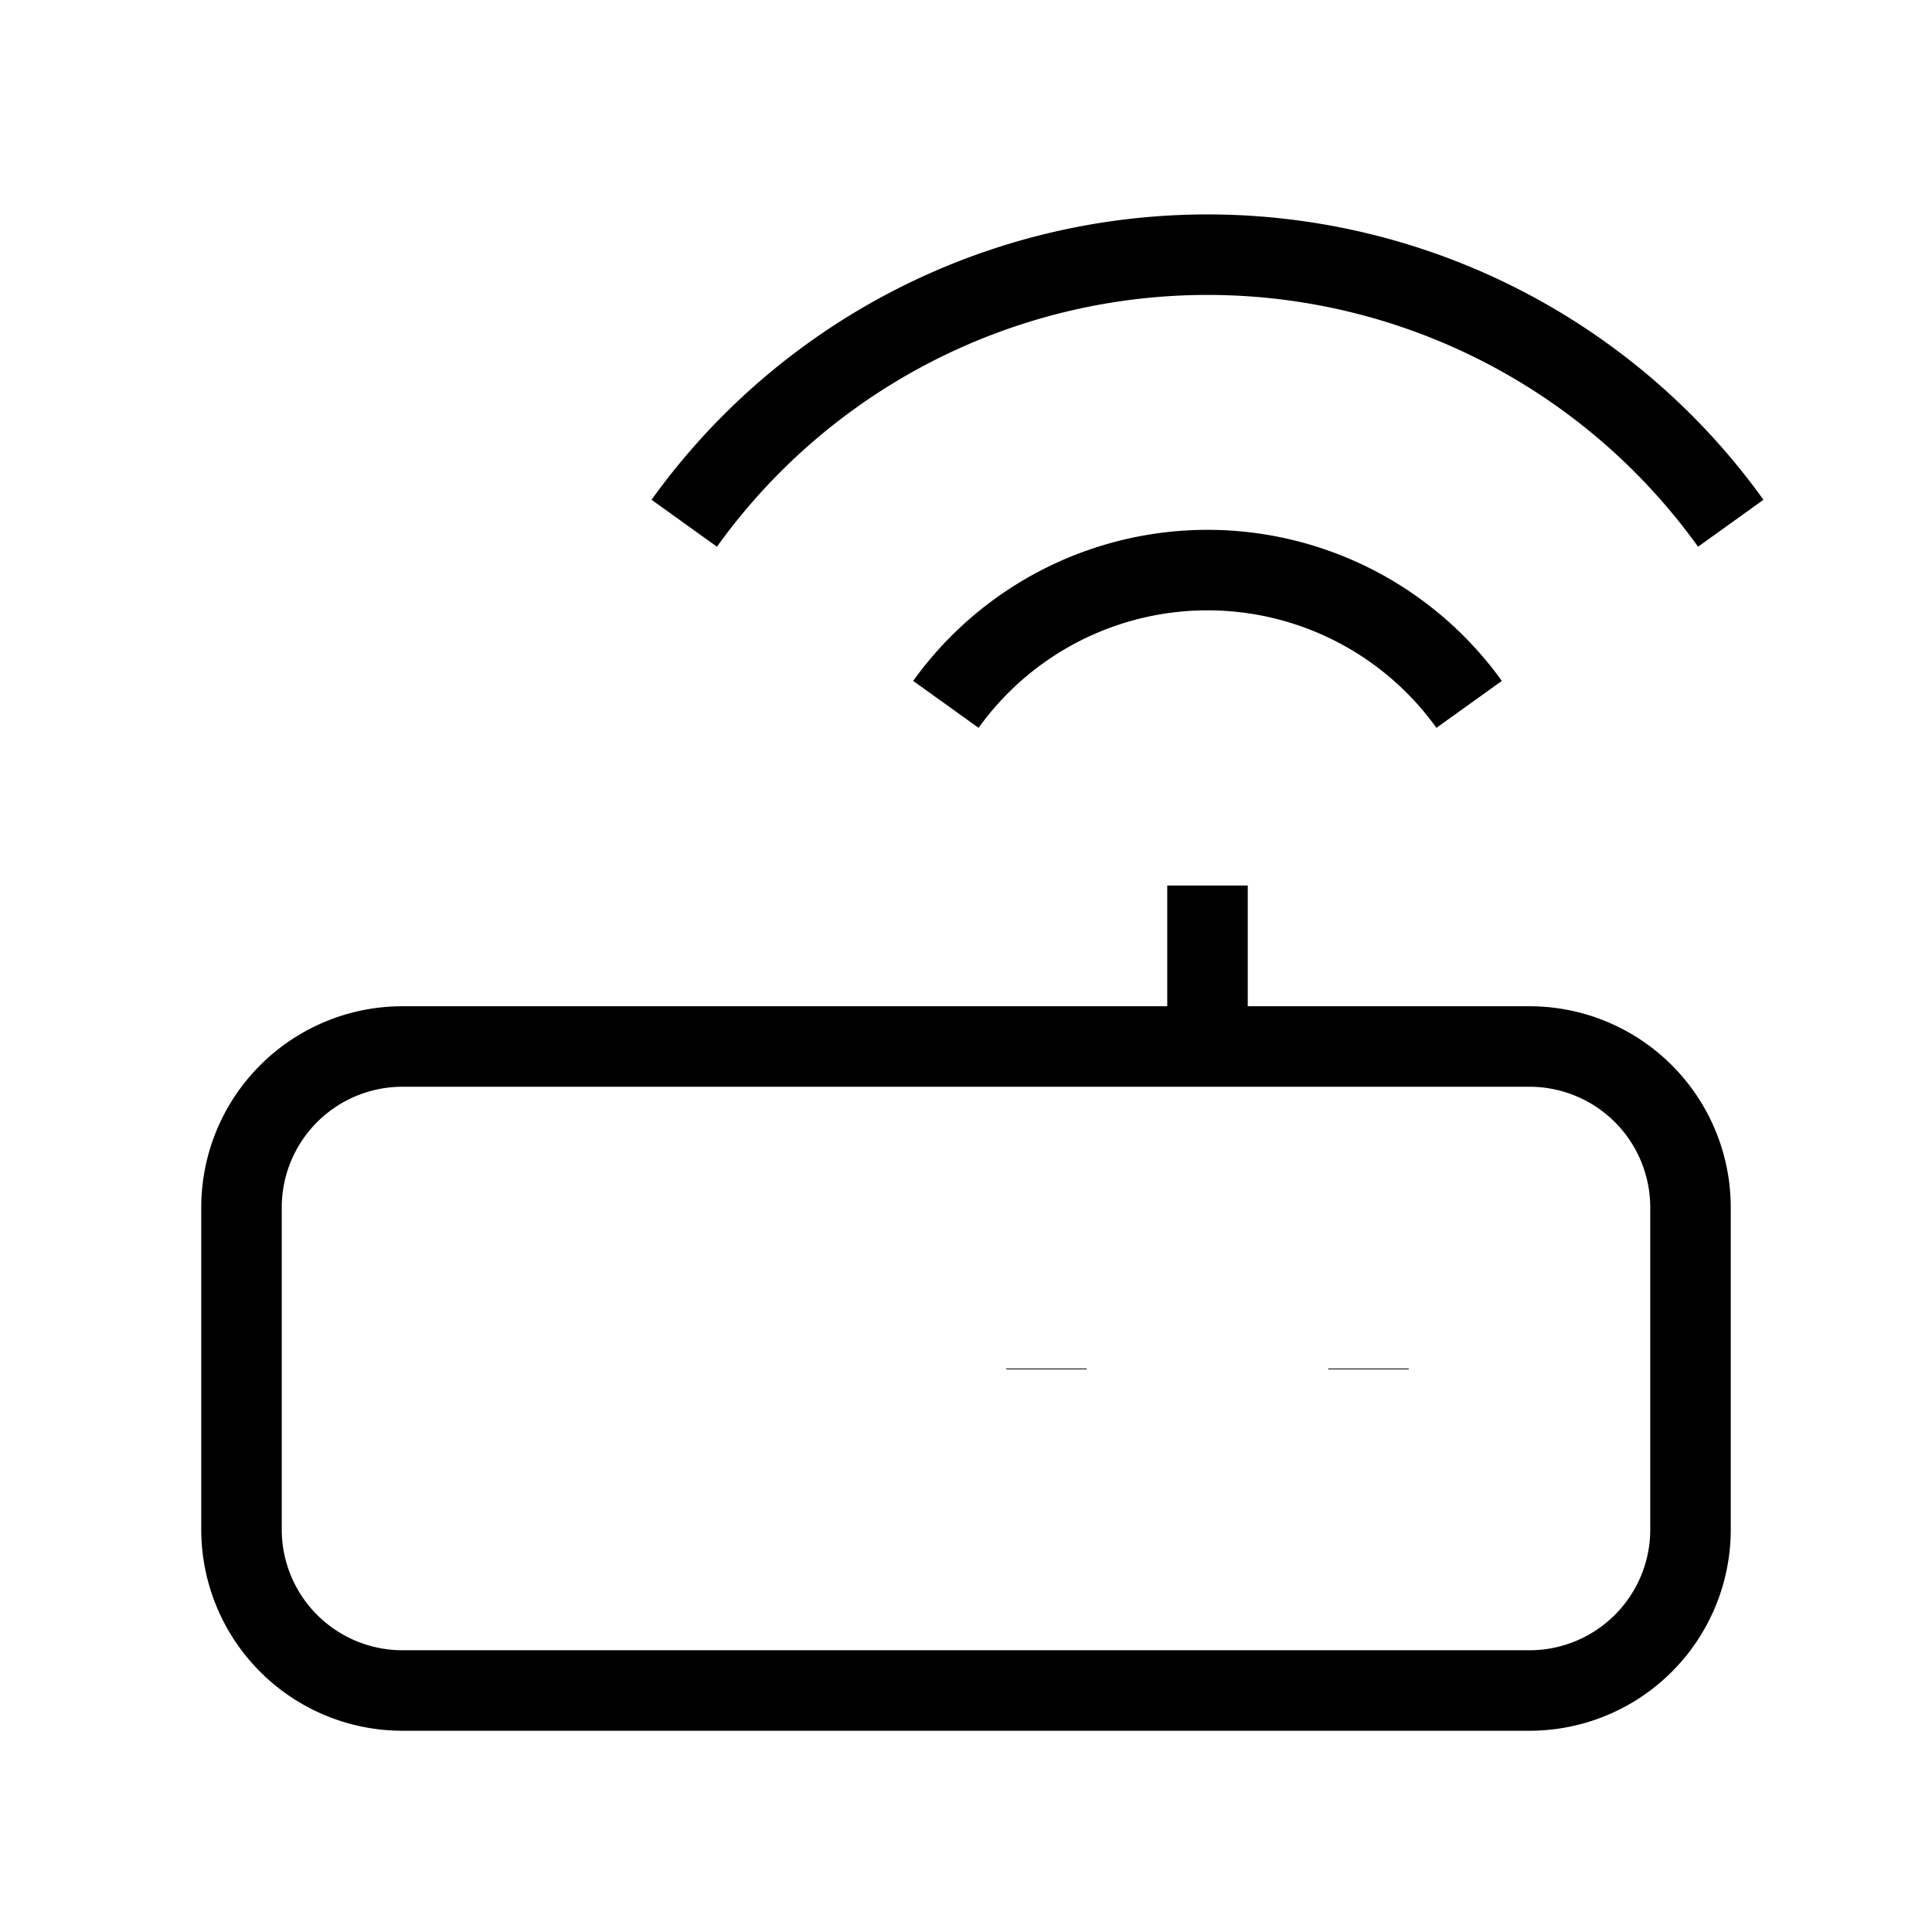
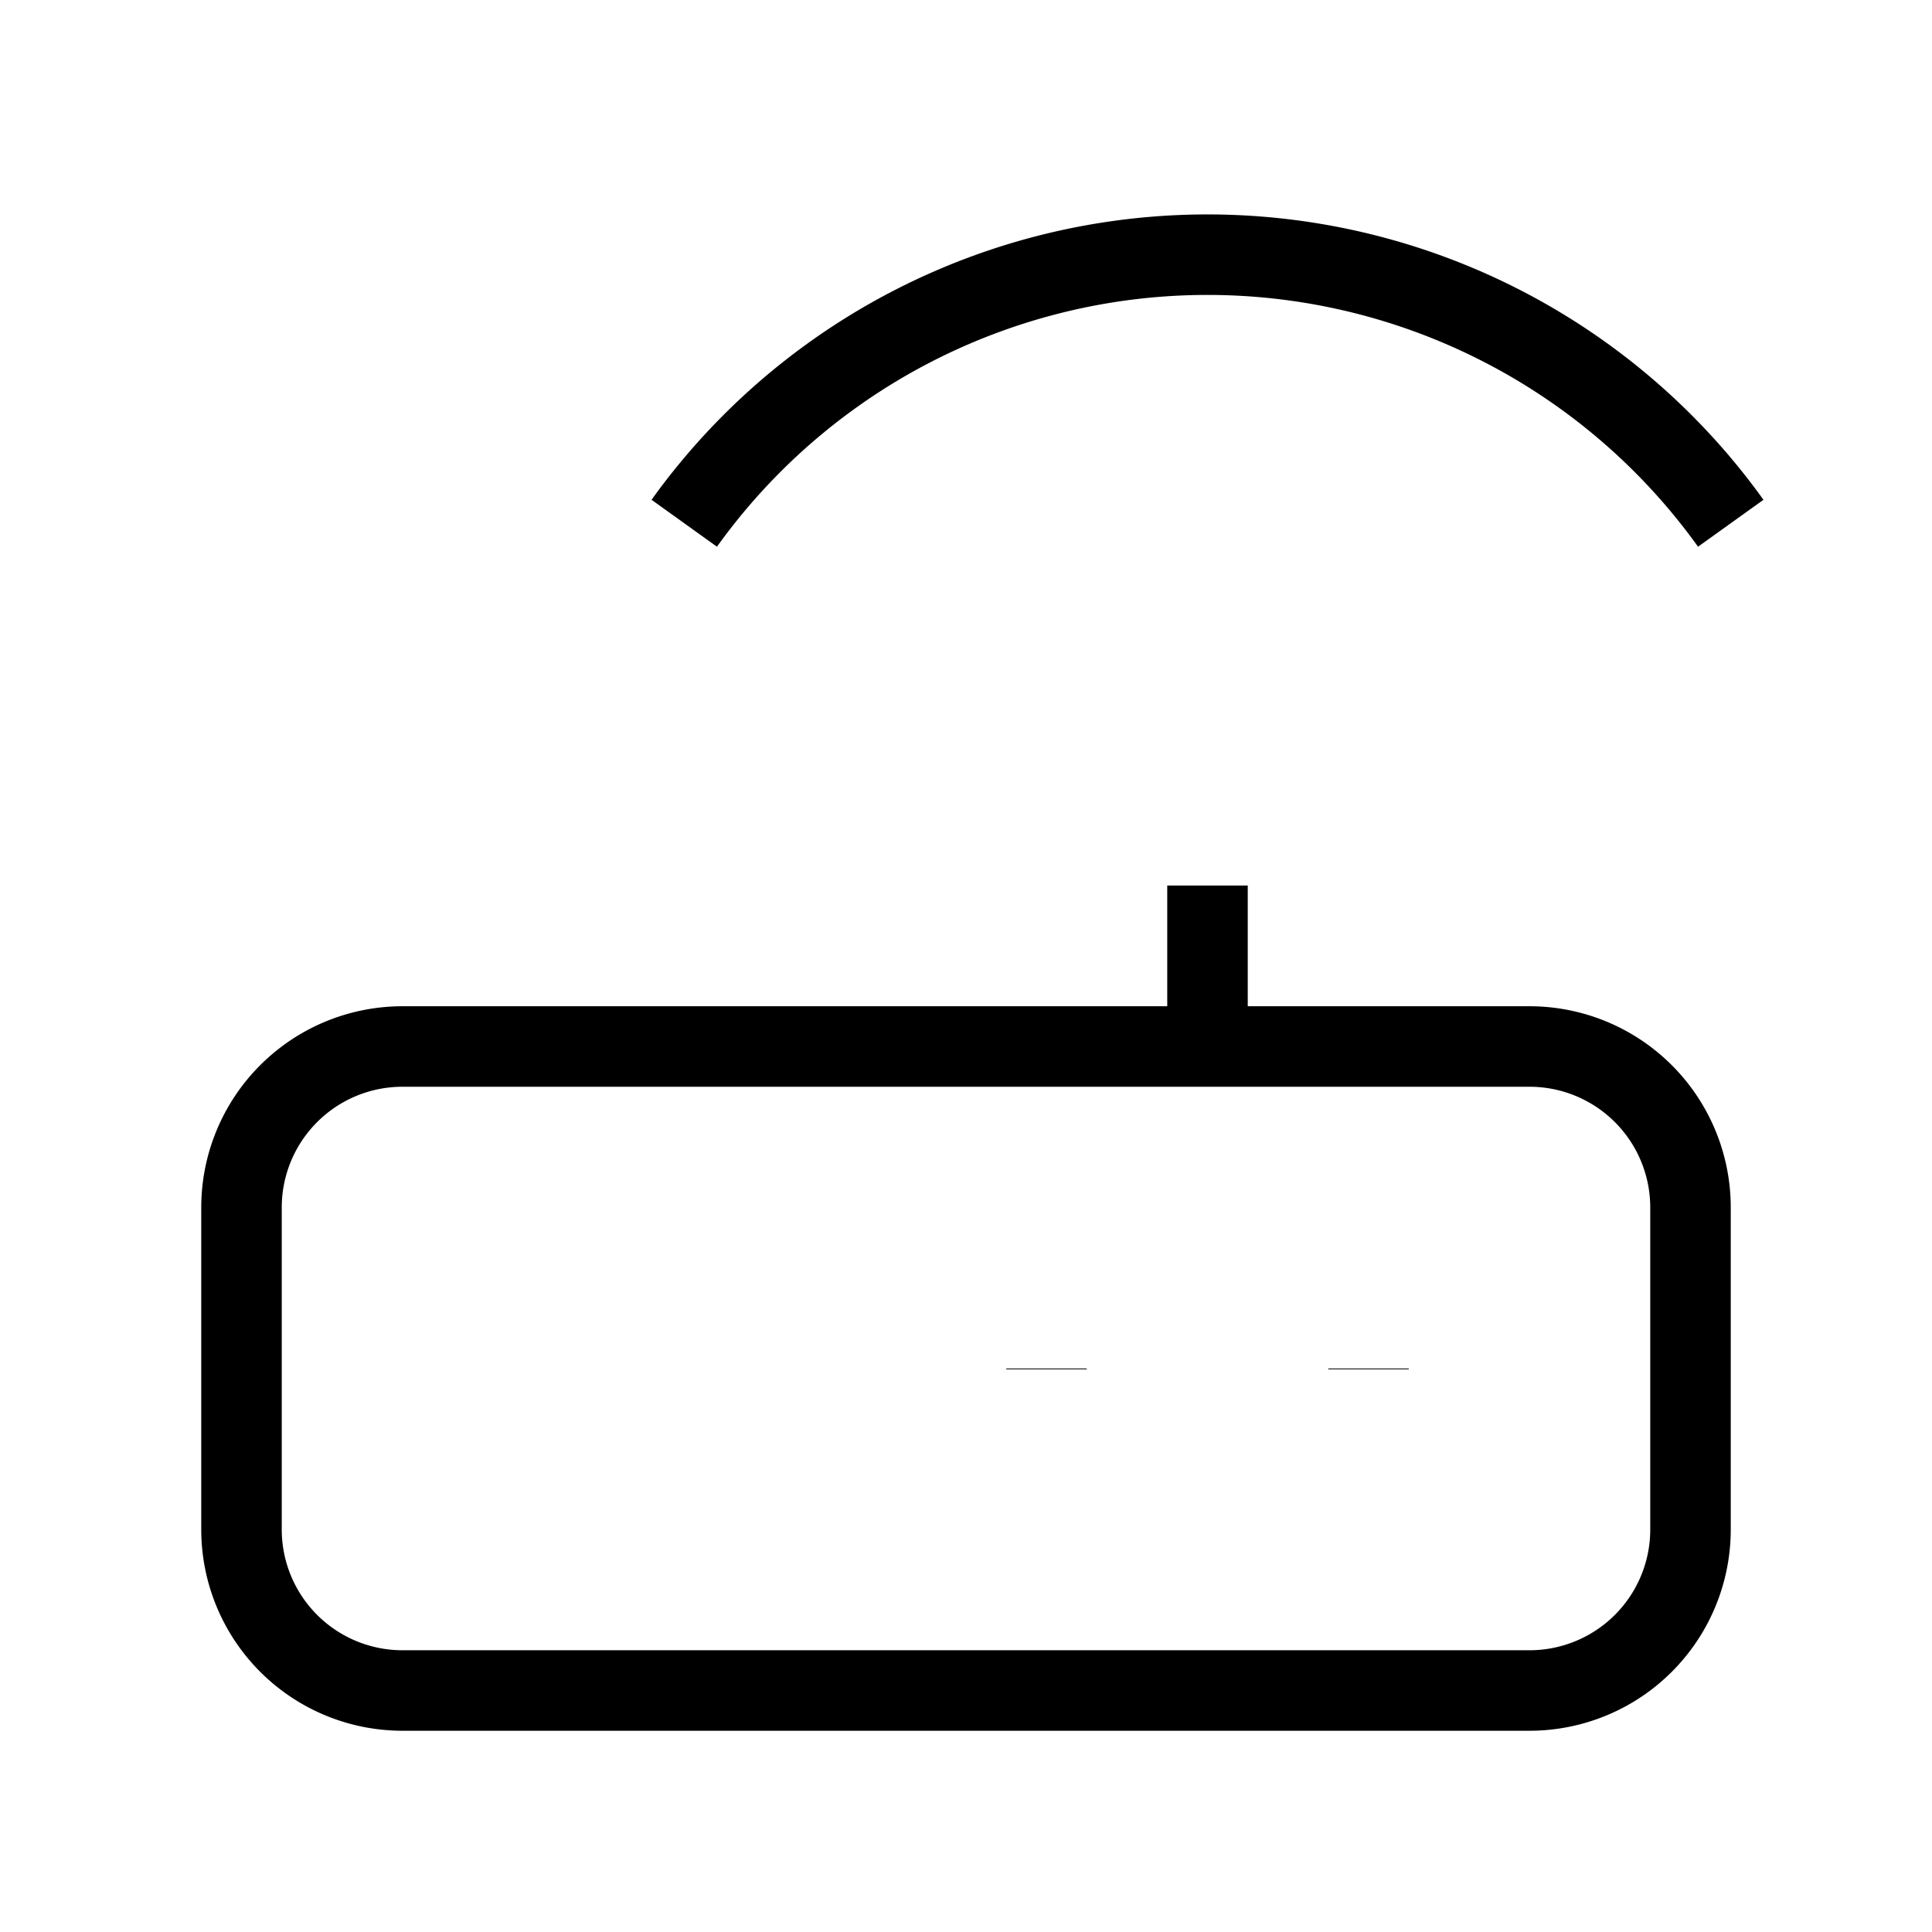
<svg xmlns="http://www.w3.org/2000/svg" width="24" height="24" strokeWidth="2" stroke="currentColor" fill="none" strokeLinecap="round" strokeLinejoin="round">
-   <path d="M0 0h24v24H0z" stroke="none" />
-   <path d="M3 15a2 2 0 0 1 2-2h14a2 2 0 0 1 2 2v4a2 2 0 0 1-2 2H5a2 2 0 0 1-2-2zM17 17v.01M13 17v.01M15 13v-2M11.75 8.75a4 4 0 0 1 6.5 0M8.5 6.5a8 8 0 0 1 13 0" />
+   <path d="M3 15a2 2 0 0 1 2-2h14a2 2 0 0 1 2 2v4a2 2 0 0 1-2 2H5a2 2 0 0 1-2-2zM17 17v.01M13 17v.01M15 13v-2M11.75 8.75M8.5 6.5a8 8 0 0 1 13 0" />
</svg>